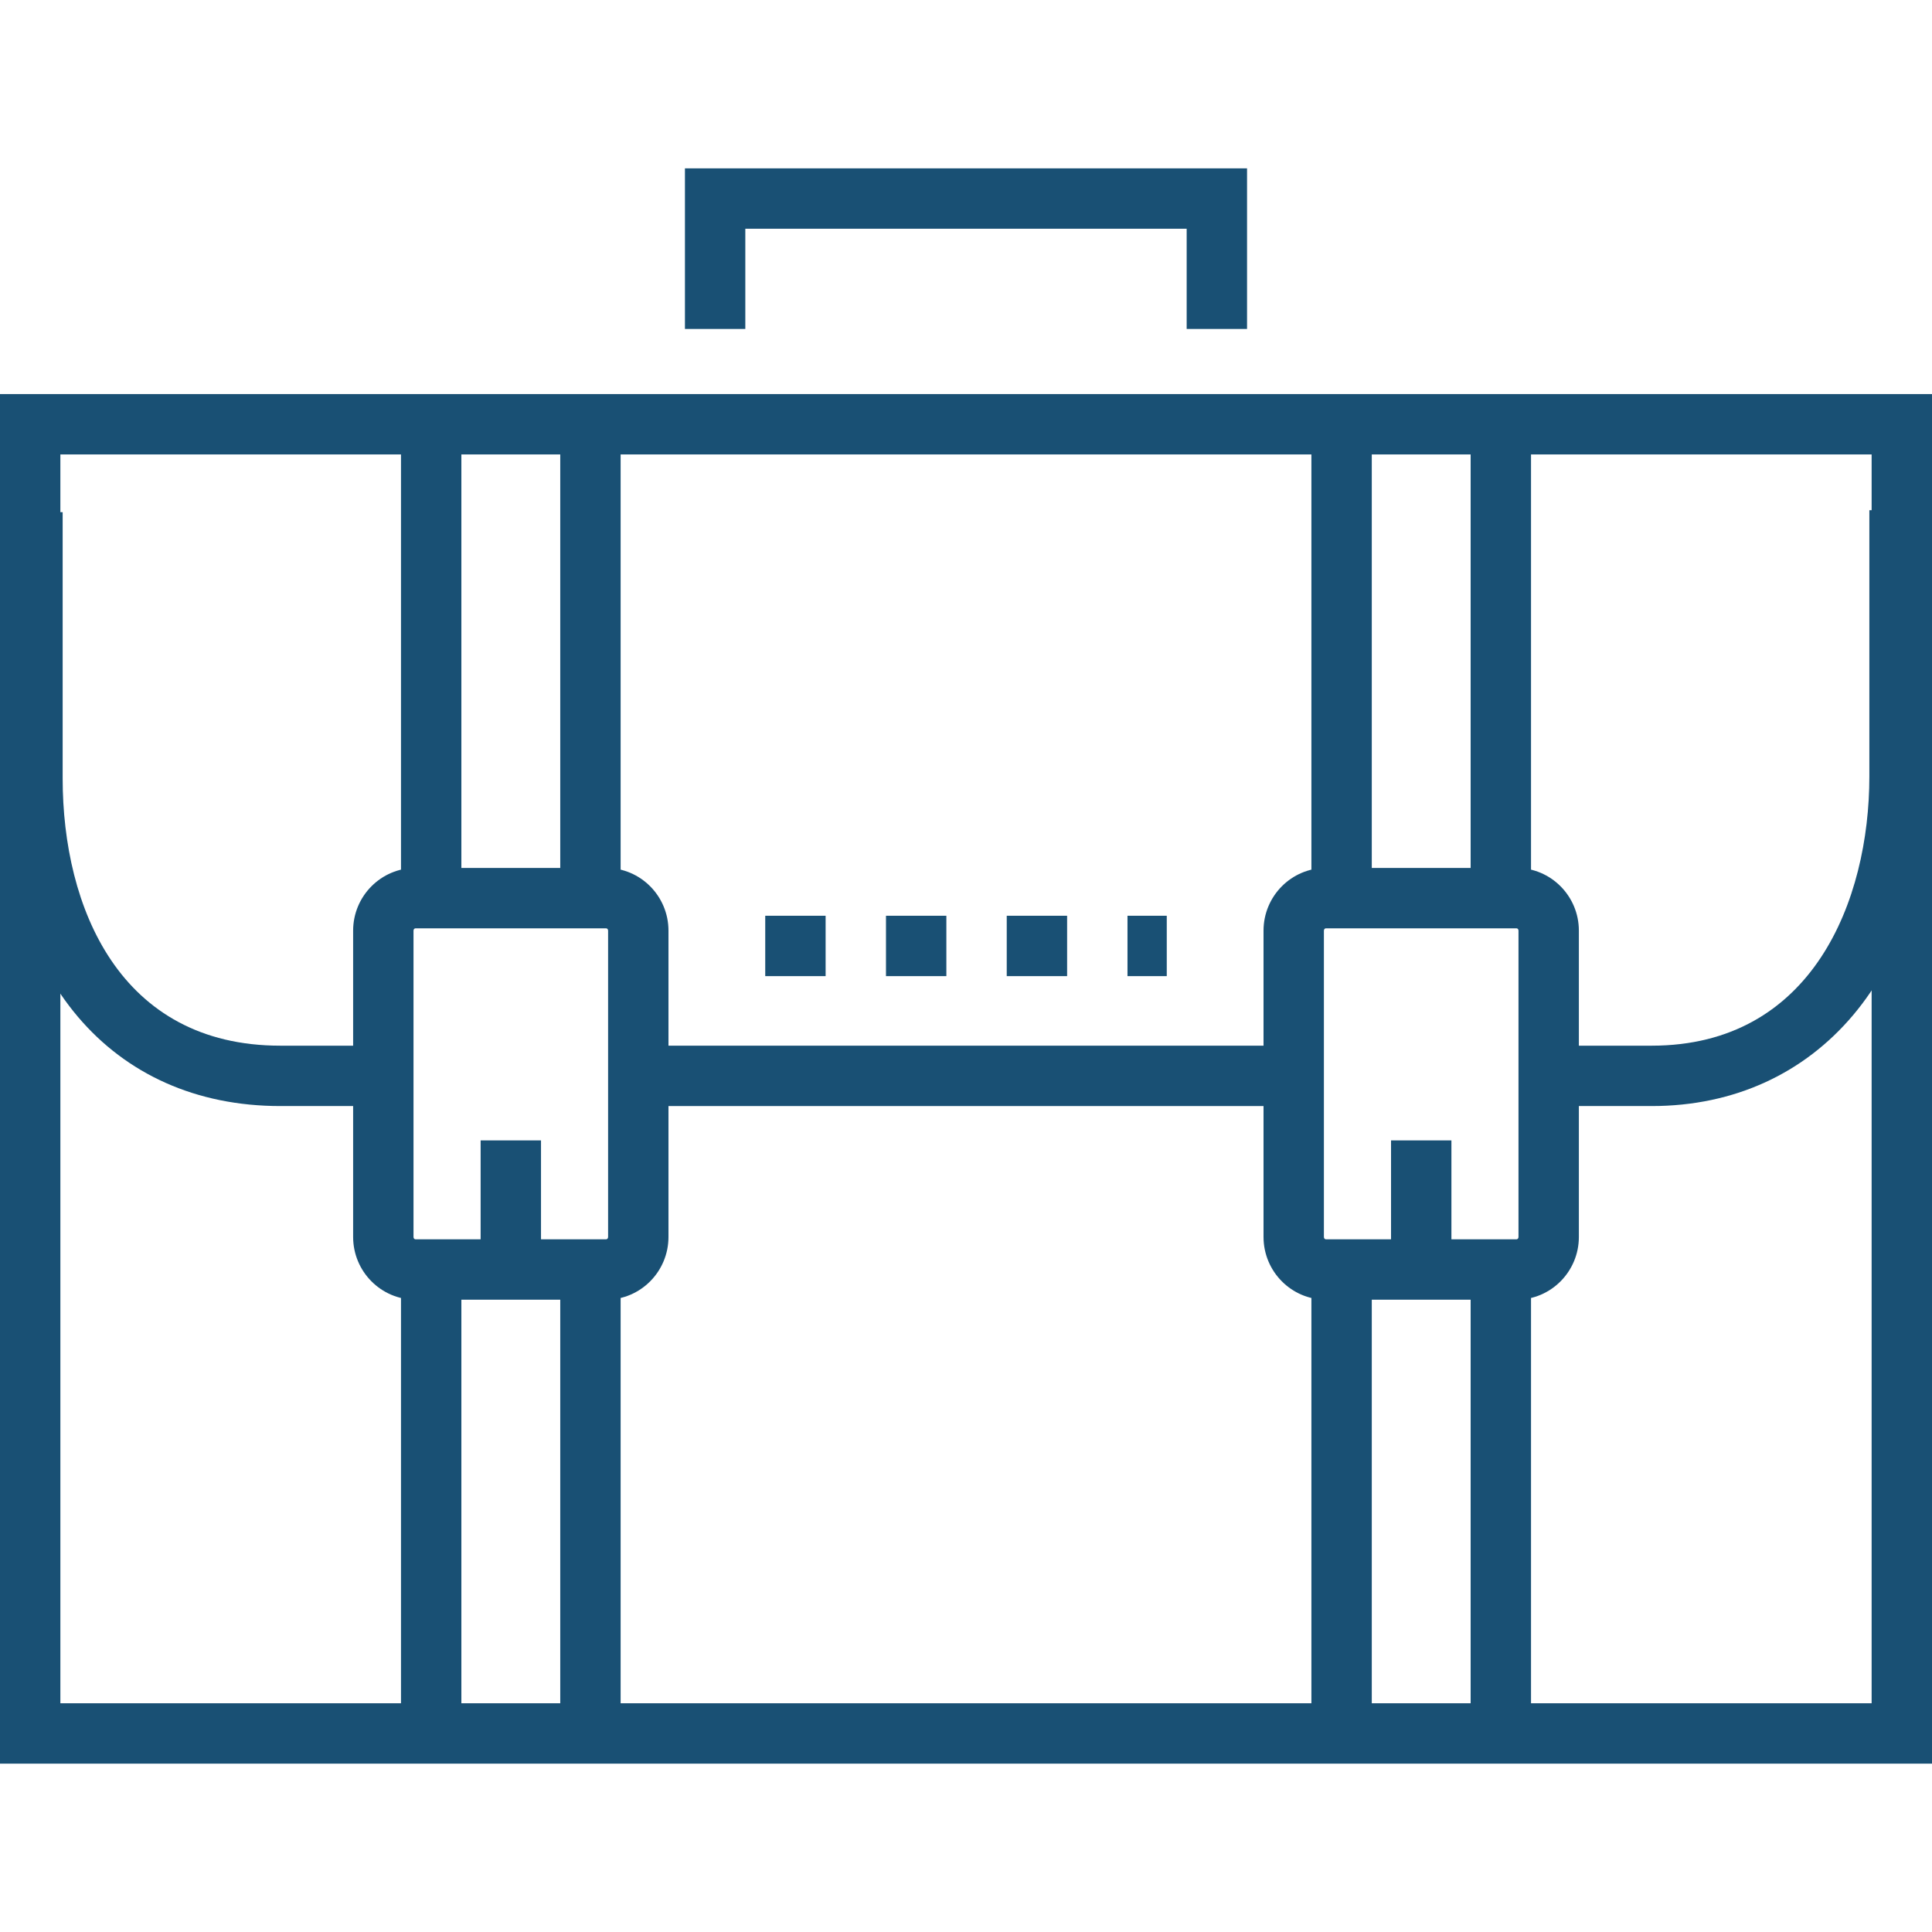
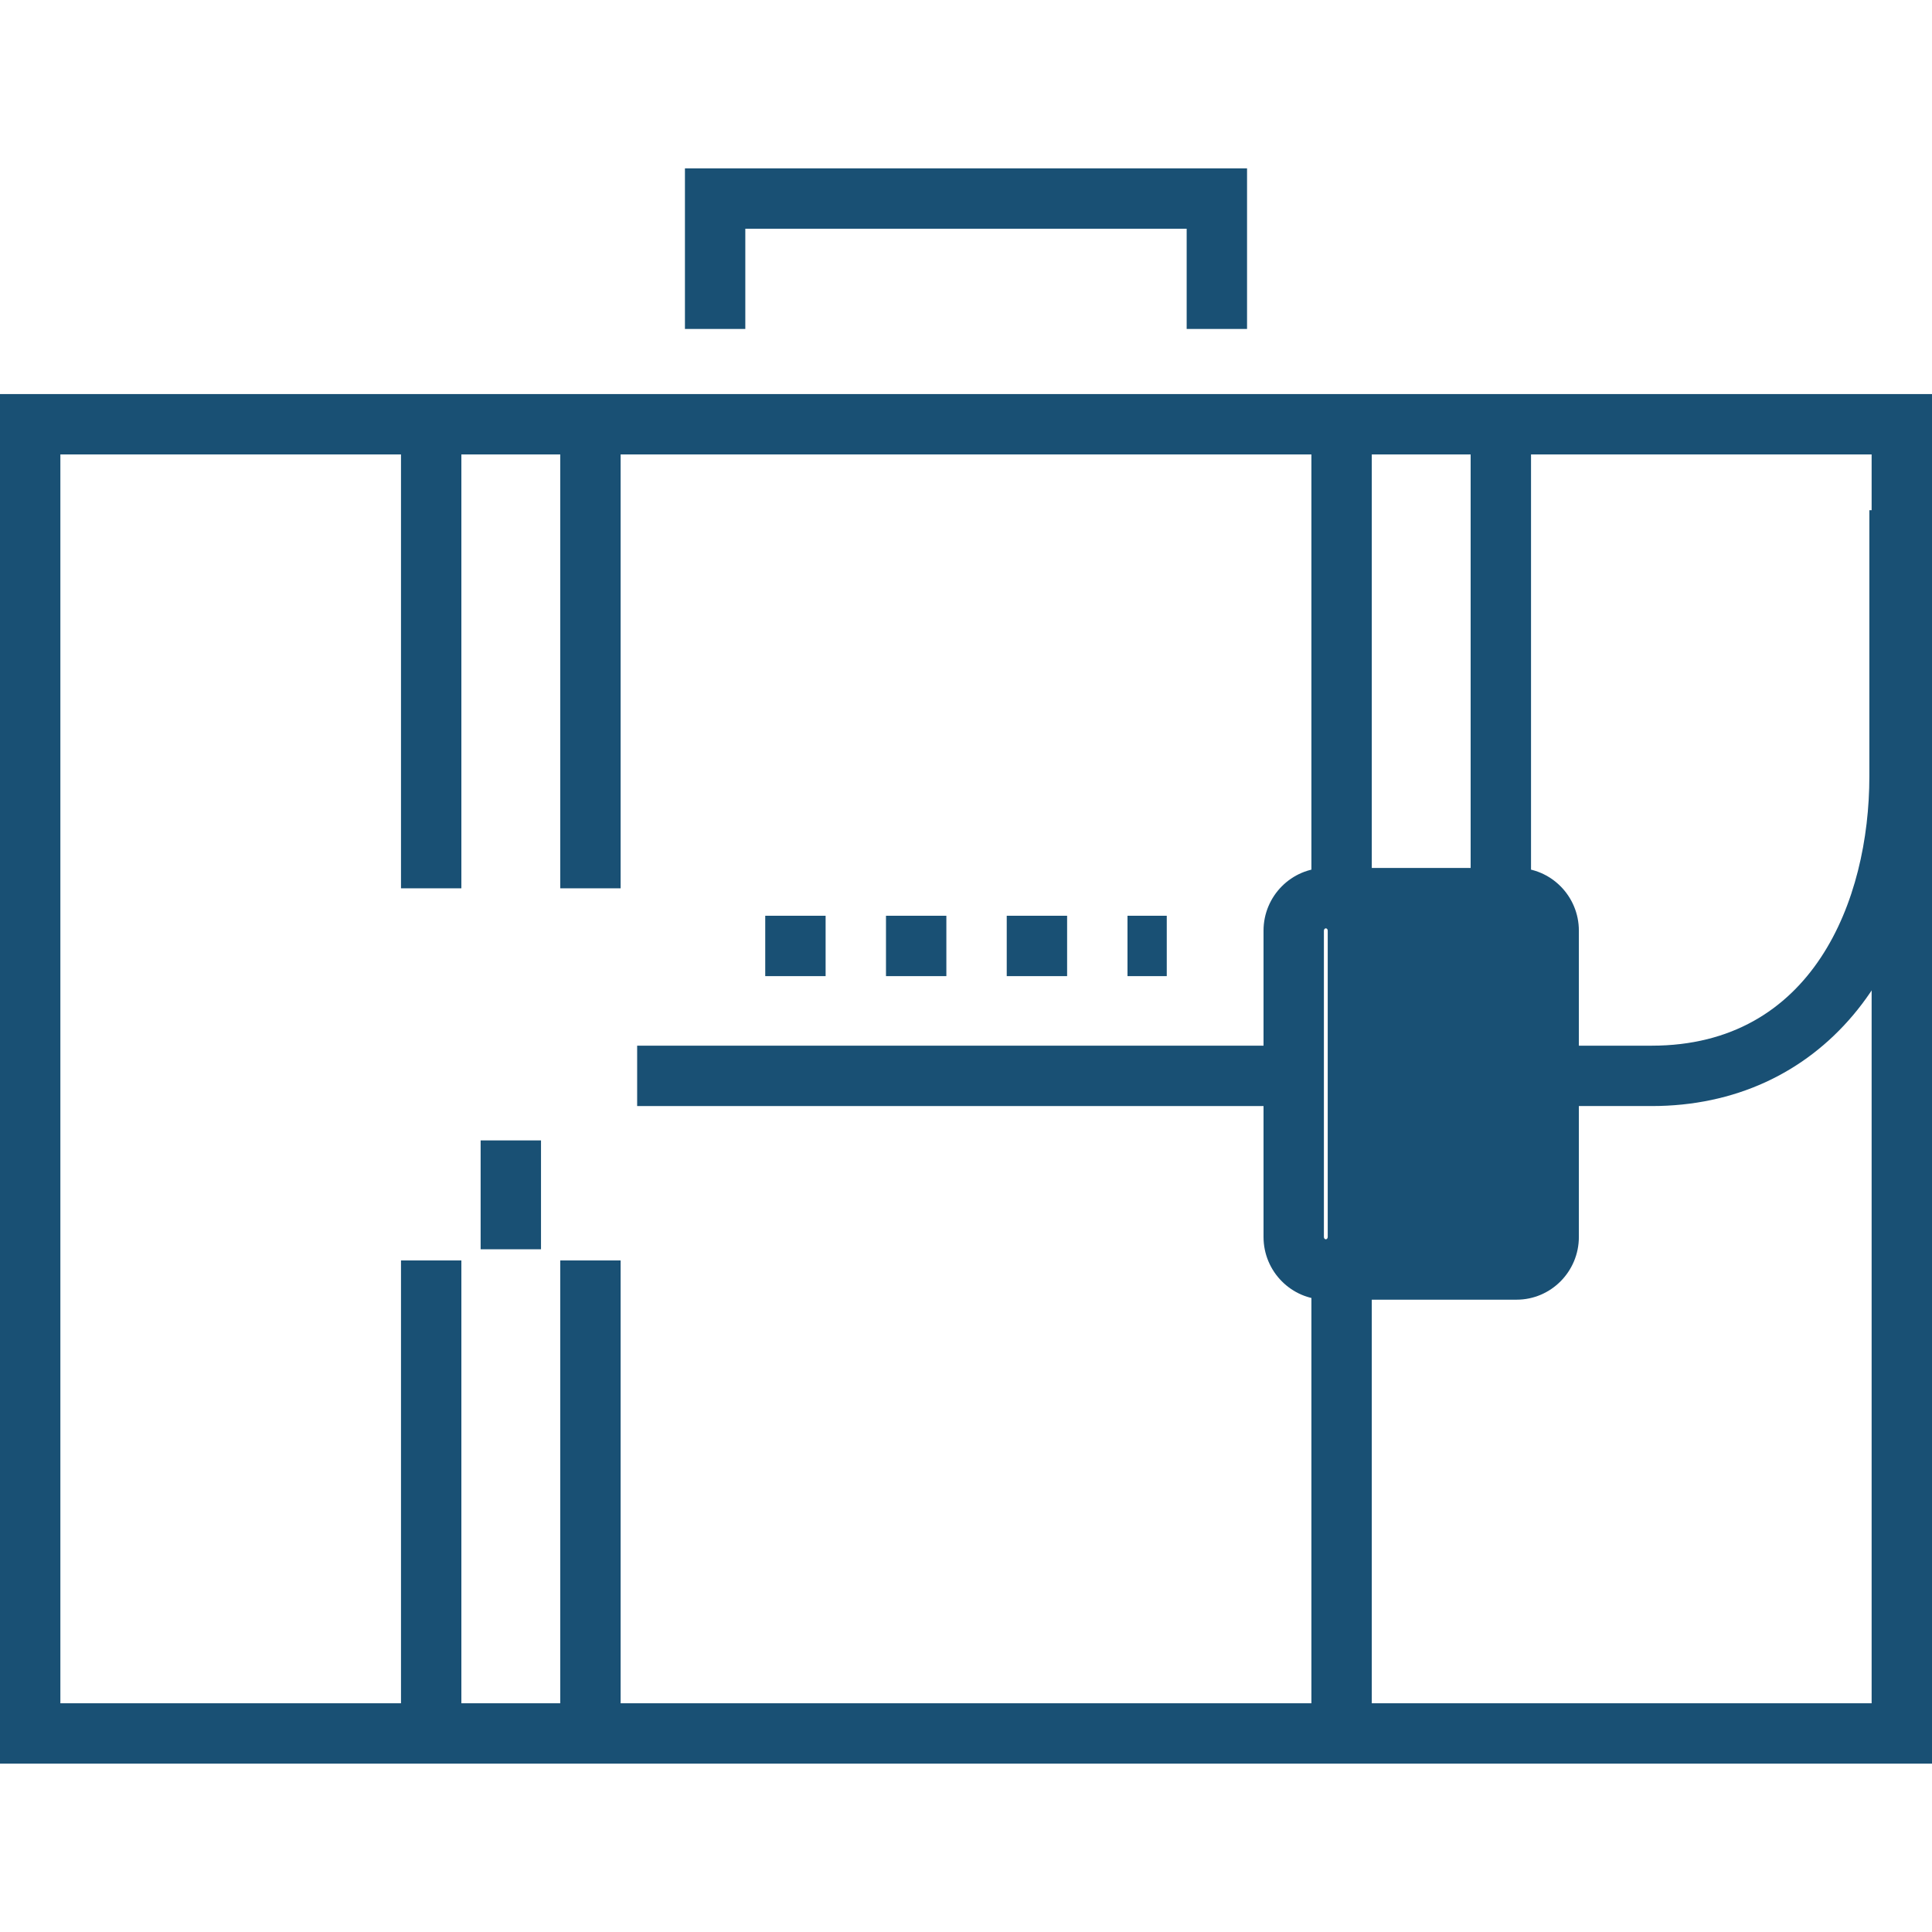
<svg xmlns="http://www.w3.org/2000/svg" version="1.1" id="Layer_1" x="0px" y="0px" width="128px" height="128px" viewBox="0 0 128 128" enable-background="new 0 0 128 128" xml:space="preserve">
  <g>
    <g>
      <path fill="#195074" d="M77.301,64.671h-2.602v-4h2.602V64.671z M70.699,64.671h-4v-4h4V64.671z M62.699,64.671h-4v-4h4V64.671z     M54.699,64.671h-4v-4h4V64.671z" />
    </g>
    <g>
      <g>
-         <path fill="#195074" d="M25.298,73.279h-6.726c-11.19,0-18.421-8.521-18.421-21.709V33.933h4V51.57     c0,8.562,3.789,17.709,14.421,17.709h6.726V73.279z" />
-       </g>
+         </g>
      <g>
        <path fill="#195074" d="M109.428,73.279h-6.791v-4h6.791c10.645,0,14.422-9.61,14.422-17.84V33.801h4v17.639     C127.85,64.502,120.446,73.279,109.428,73.279z" />
      </g>
    </g>
    <g>
      <g>
        <g>
          <g>
            <rect x="37.118" y="28.455" fill="#195074" width="4" height="30.398" />
          </g>
          <g>
            <rect x="26.567" y="28.455" fill="#195074" width="4" height="30.398" />
          </g>
        </g>
        <g>
          <g>
            <rect x="37.118" y="83.508" fill="#195074" width="4" height="30.398" />
          </g>
          <g>
            <rect x="26.567" y="83.508" fill="#195074" width="4" height="30.398" />
          </g>
        </g>
        <g>
-           <path fill="#195074" d="M40.162,86.107H27.524c-2.276,0-4.128-1.864-4.128-4.156V61.658c0-2.29,1.852-4.154,4.128-4.154h12.638      c2.275,0,4.126,1.864,4.126,4.154v20.293C44.288,84.243,42.437,86.107,40.162,86.107z M27.524,61.504      c-0.07,0-0.128,0.069-0.128,0.154v20.293c0,0.088,0.056,0.156,0.128,0.156h12.638c0.061,0,0.126-0.06,0.126-0.156V61.658      c0-0.092-0.065-0.154-0.126-0.154H27.524z" />
-         </g>
+           </g>
        <g>
          <rect x="31.843" y="75.555" fill="#195074" width="4" height="7.213" />
        </g>
      </g>
      <g>
        <g>
          <g>
            <rect x="97.434" y="28.455" fill="#195074" width="4" height="30.398" />
          </g>
          <g>
            <rect x="86.884" y="28.455" fill="#195074" width="4" height="30.398" />
          </g>
        </g>
        <g>
          <g>
-             <rect x="97.434" y="83.508" fill="#195074" width="4" height="30.398" />
-           </g>
+             </g>
          <g>
            <rect x="86.884" y="83.508" fill="#195074" width="4" height="30.398" />
          </g>
        </g>
        <g>
-           <path fill="#195074" d="M100.479,86.107H87.84c-2.276,0-4.128-1.864-4.128-4.156V61.658c0-2.29,1.852-4.154,4.128-4.154h12.639      c2.274,0,4.125,1.864,4.125,4.154v20.293C104.604,84.243,102.753,86.107,100.479,86.107z M87.84,61.504      c-0.07,0-0.128,0.069-0.128,0.154v20.293c0,0.086,0.058,0.156,0.128,0.156h12.639c0.061,0,0.125-0.063,0.125-0.156V61.658      c0-0.092-0.064-0.154-0.125-0.154H87.84z" />
+           <path fill="#195074" d="M100.479,86.107H87.84c-2.276,0-4.128-1.864-4.128-4.156V61.658c0-2.29,1.852-4.154,4.128-4.154h12.639      c2.274,0,4.125,1.864,4.125,4.154v20.293C104.604,84.243,102.753,86.107,100.479,86.107z M87.84,61.504      c-0.07,0-0.128,0.069-0.128,0.154v20.293c0,0.086,0.058,0.156,0.128,0.156c0.061,0,0.125-0.063,0.125-0.156V61.658      c0-0.092-0.064-0.154-0.125-0.154H87.84z" />
        </g>
        <g>
-           <rect x="92.16" y="75.555" fill="#195074" width="4" height="7.213" />
-         </g>
+           </g>
      </g>
    </g>
    <g>
      <rect x="42.213" y="69.279" fill="#195074" width="43.572" height="4" />
    </g>
    <g>
      <path fill="#195074" d="M128,116.846H0V26.108h128V116.846z M4,112.846h120V30.108H4V112.846z" />
    </g>
    <g>
      <polygon fill="#195074" points="82.62,21.794 78.62,21.794 78.62,15.154 49.379,15.154 49.379,21.794 45.379,21.794     45.379,11.154 82.62,11.154   " />
    </g>
  </g>
  <g>
    <path fill="none" stroke="#282D33" stroke-width="4" d="M64,64" />
  </g>
</svg>